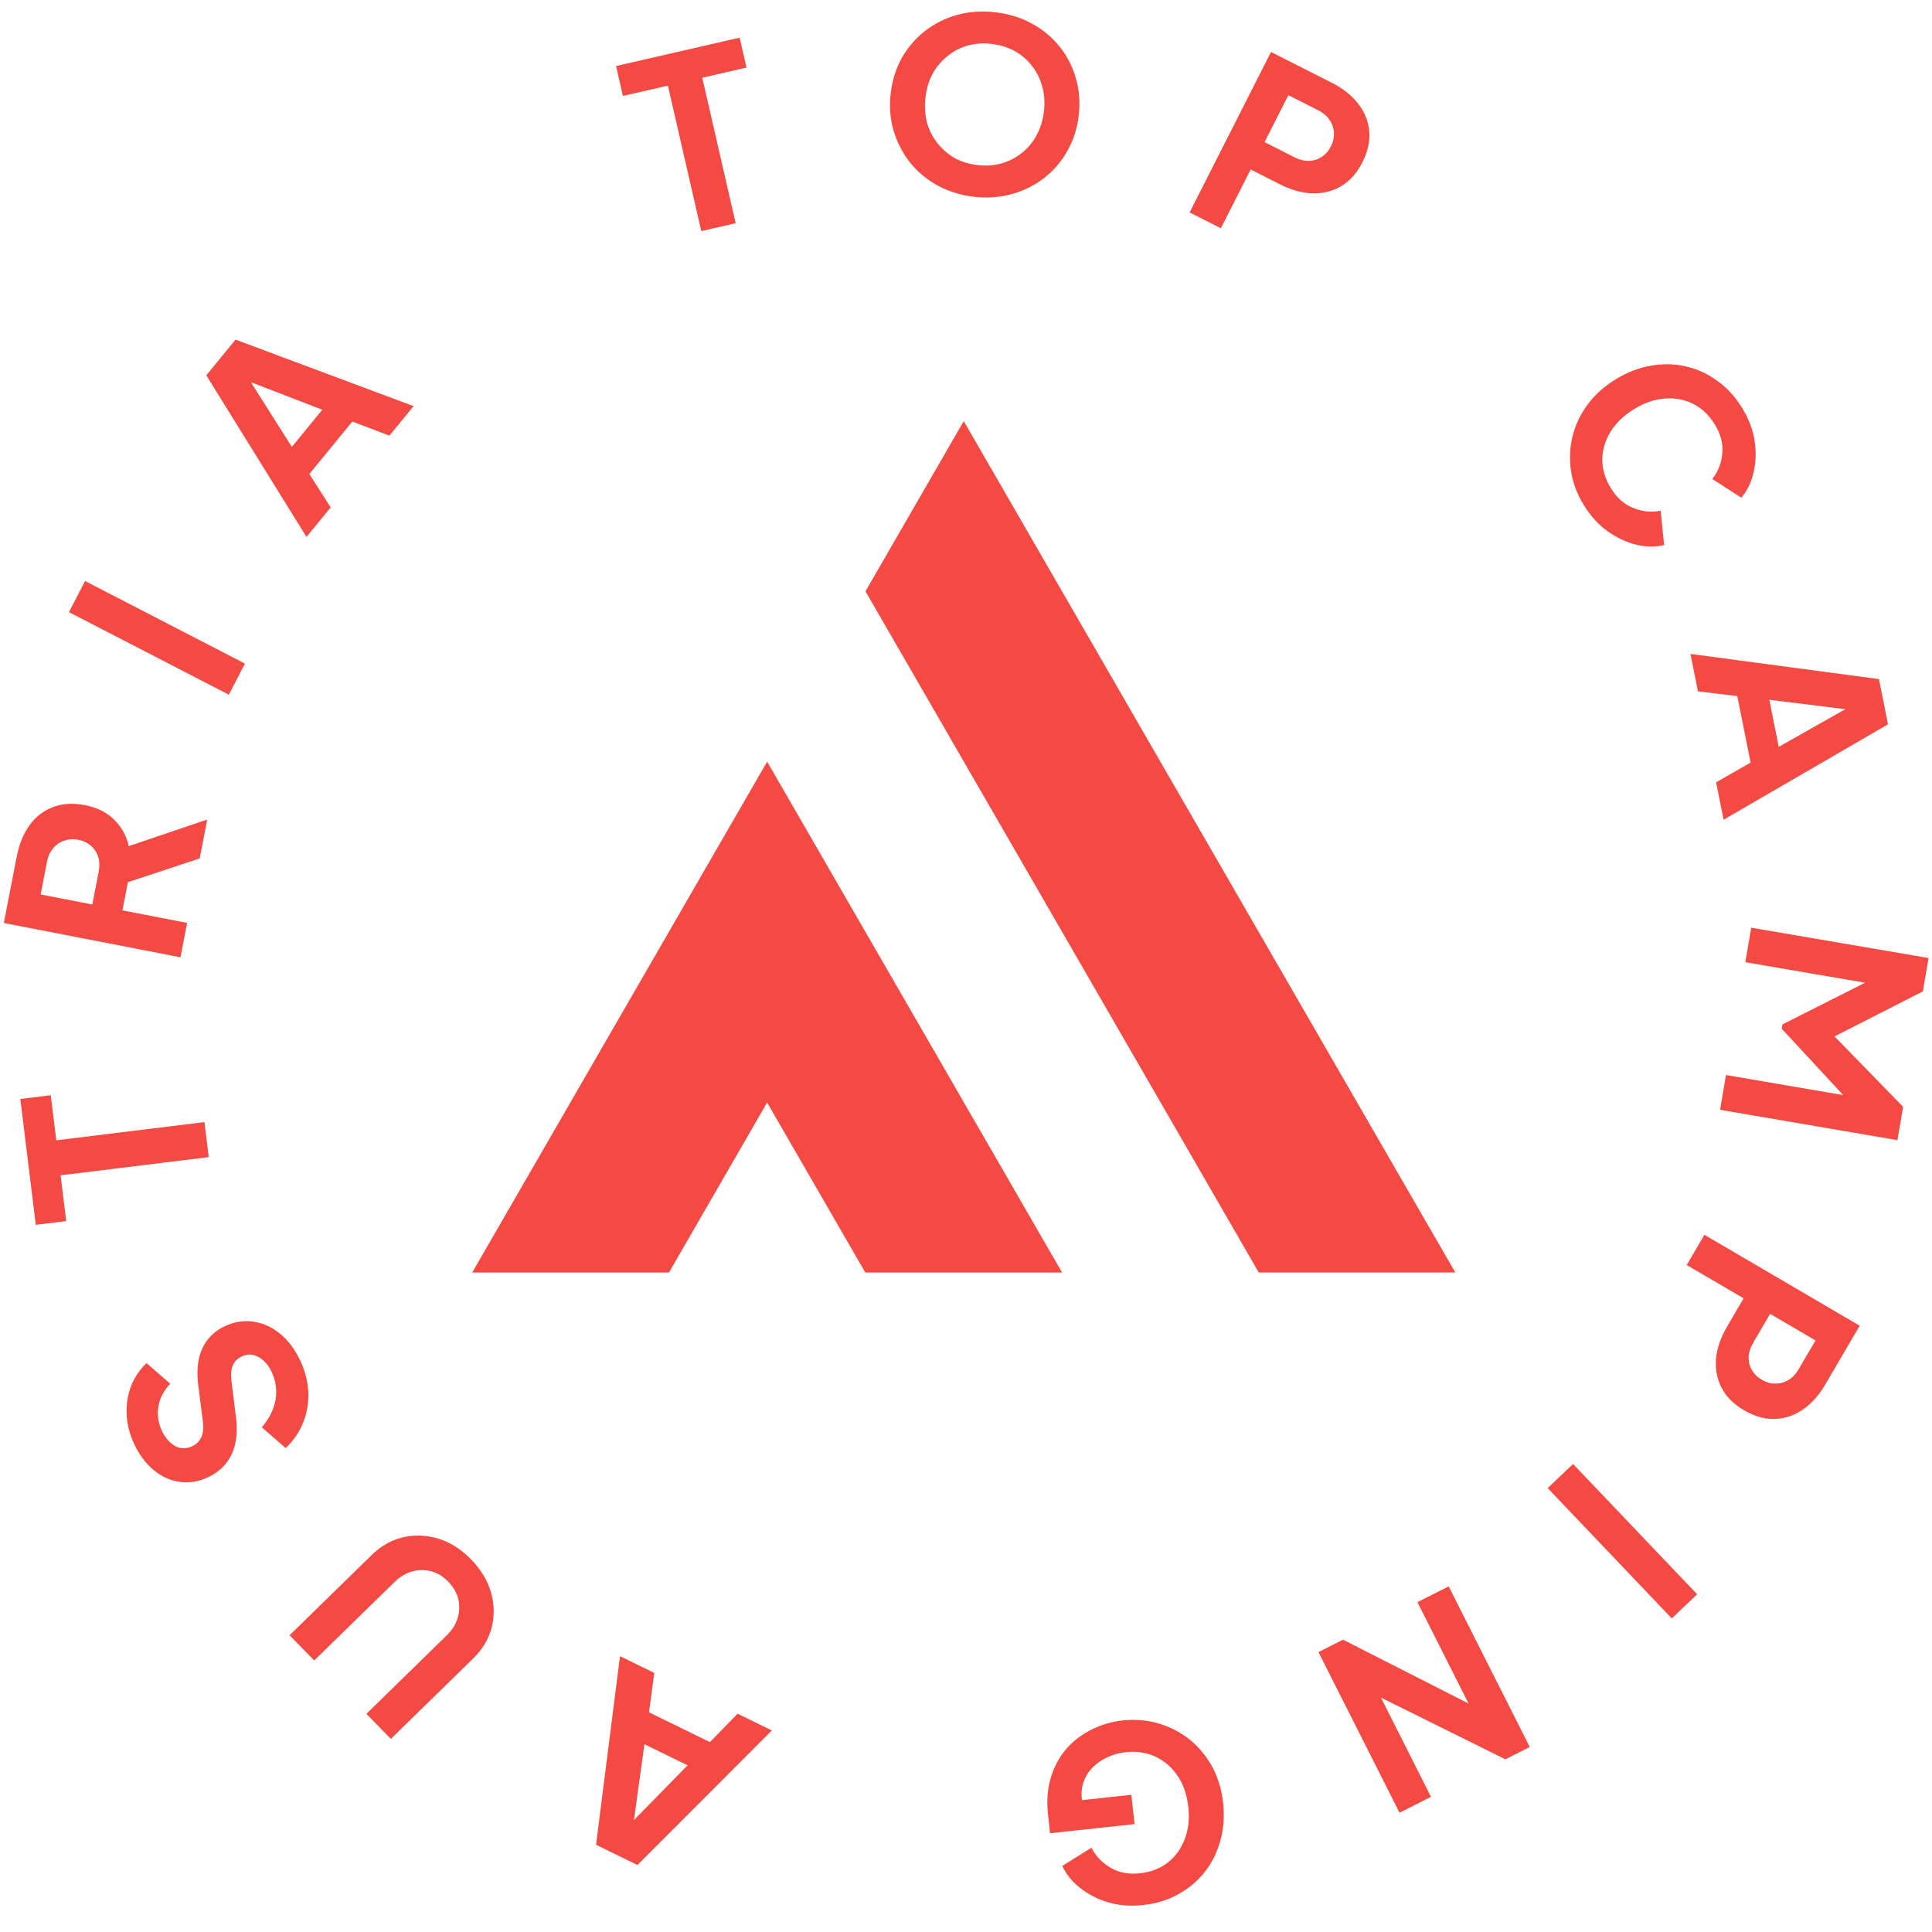
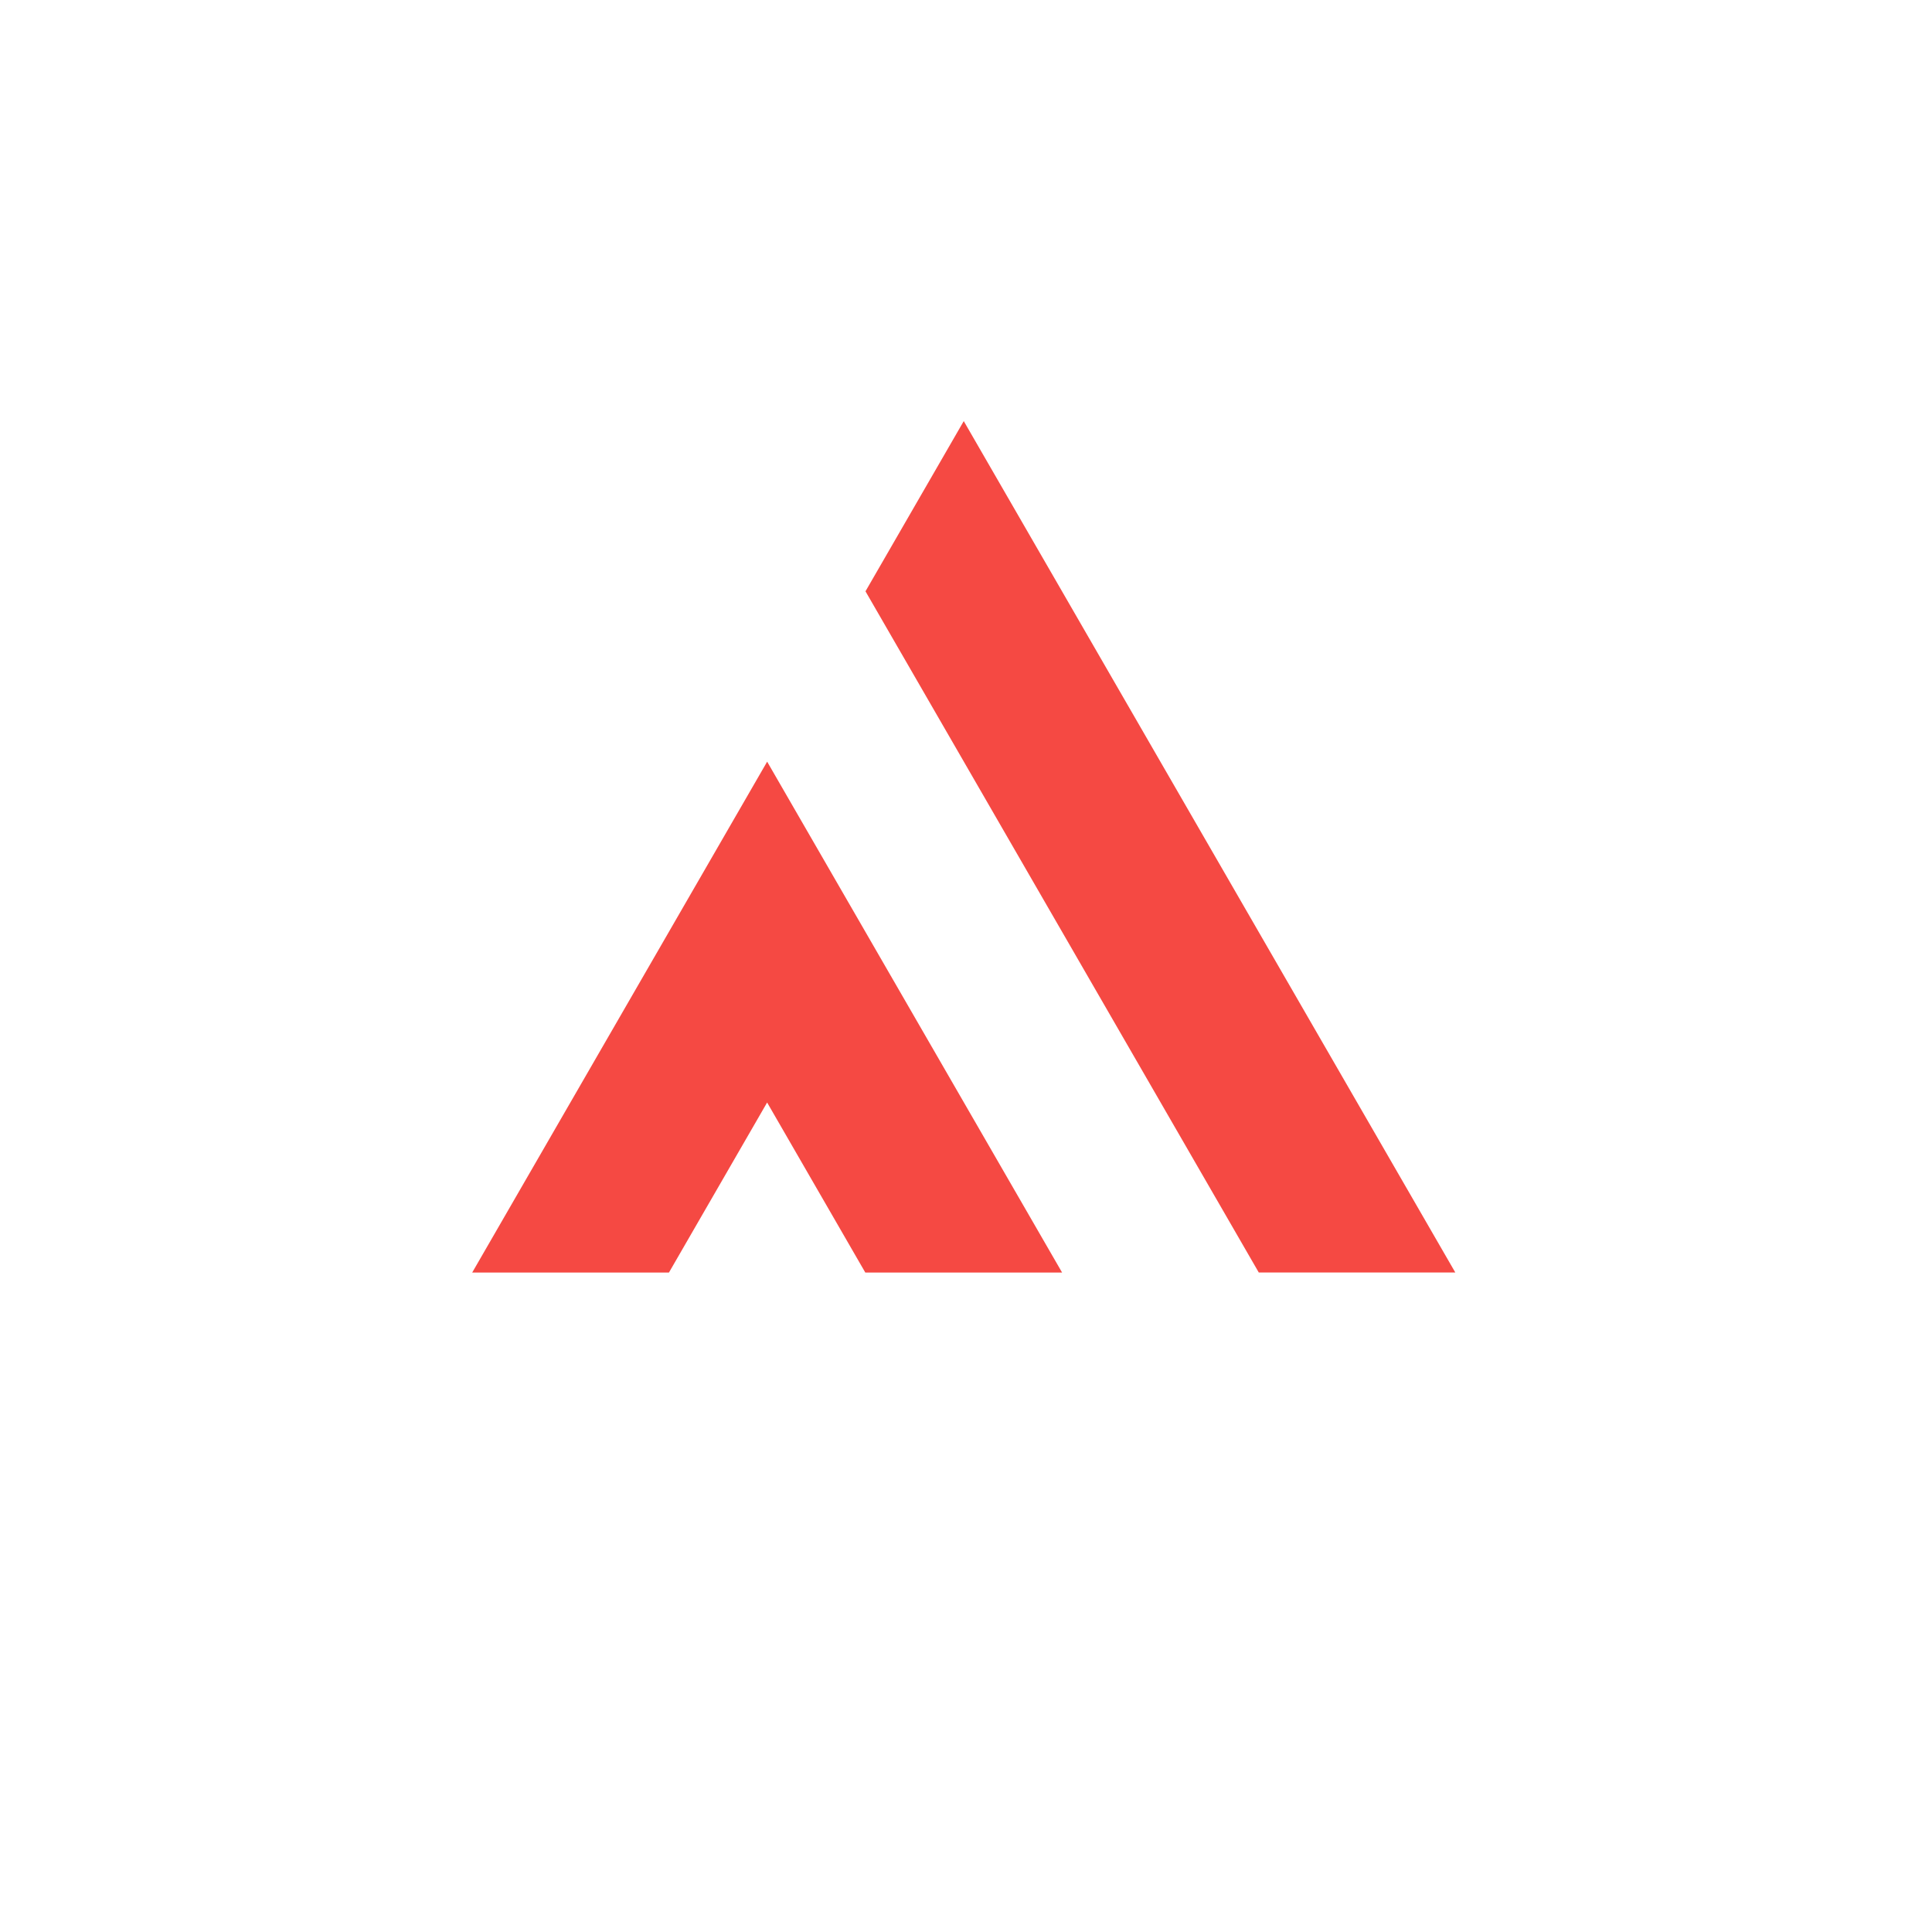
<svg xmlns="http://www.w3.org/2000/svg" width="80" height="80" viewBox="0 0 80 80" fill="none">
-   <path d="M43.979 52.693H35.83L31.765 45.652L27.7 52.693H19.553L31.766 31.539L43.979 52.693Z" fill="#F54943" />
+   <path d="M43.979 52.693H35.83L31.765 45.652L27.7 52.693H19.553L31.766 31.539L43.979 52.693" fill="#F54943" />
  <path d="M60.261 52.691H52.123L35.838 24.485L39.907 17.437L60.261 52.691Z" fill="#F54943" />
-   <path d="M29.039 9.569L27.656 3.546L25.794 3.973L25.51 2.735L30.627 1.56L30.911 2.798L29.079 3.219L30.462 9.242L29.039 9.569ZM40.346 8.149C39.796 8.087 39.293 7.933 38.838 7.688C38.389 7.443 38.008 7.129 37.696 6.745C37.384 6.354 37.155 5.916 37.008 5.43C36.861 4.944 36.818 4.429 36.879 3.886C36.94 3.343 37.093 2.85 37.337 2.408C37.587 1.966 37.907 1.593 38.297 1.288C38.687 0.983 39.128 0.76 39.62 0.621C40.118 0.482 40.646 0.444 41.202 0.507C41.759 0.569 42.262 0.723 42.71 0.967C43.166 1.213 43.55 1.528 43.862 1.912C44.175 2.295 44.401 2.73 44.541 3.215C44.688 3.701 44.731 4.216 44.67 4.759C44.609 5.303 44.454 5.795 44.203 6.236C43.959 6.679 43.638 7.055 43.241 7.366C42.851 7.671 42.407 7.893 41.909 8.032C41.417 8.171 40.896 8.21 40.346 8.149ZM40.493 6.837C40.844 6.876 41.172 6.853 41.477 6.766C41.789 6.674 42.071 6.527 42.321 6.327C42.572 6.127 42.773 5.882 42.927 5.59C43.088 5.293 43.188 4.962 43.229 4.598C43.27 4.233 43.245 3.892 43.153 3.573C43.068 3.255 42.925 2.97 42.725 2.72C42.526 2.463 42.284 2.258 41.999 2.105C41.721 1.953 41.407 1.858 41.055 1.818C40.704 1.779 40.373 1.802 40.061 1.888C39.757 1.975 39.478 2.121 39.227 2.328C38.977 2.528 38.772 2.773 38.611 3.064C38.458 3.355 38.361 3.683 38.32 4.048C38.279 4.412 38.301 4.756 38.385 5.081C38.477 5.4 38.623 5.685 38.823 5.935C39.023 6.186 39.262 6.39 39.539 6.549C39.824 6.702 40.142 6.798 40.493 6.837ZM49.26 8.795L52.631 2.151L55.146 3.427C55.603 3.659 55.964 3.943 56.227 4.279C56.497 4.617 56.653 4.995 56.695 5.413C56.737 5.831 56.642 6.268 56.41 6.726C56.184 7.172 55.889 7.501 55.527 7.714C55.169 7.92 54.771 8.018 54.336 8.006C53.904 7.989 53.462 7.866 53.01 7.636L51.788 7.017L50.553 9.451L49.26 8.795ZM52.363 5.884L53.594 6.508C53.802 6.614 54 6.666 54.187 6.664C54.384 6.659 54.56 6.606 54.716 6.506C54.881 6.403 55.011 6.256 55.108 6.066C55.207 5.869 55.249 5.677 55.232 5.489C55.224 5.299 55.164 5.122 55.052 4.961C54.945 4.802 54.788 4.67 54.58 4.564L53.349 3.94L52.363 5.884ZM65.578 20.906C65.299 20.451 65.123 19.98 65.051 19.493C64.979 19.005 65.001 18.526 65.119 18.055C65.237 17.584 65.446 17.147 65.746 16.744C66.046 16.341 66.432 15.994 66.904 15.705C67.376 15.416 67.859 15.229 68.355 15.144C68.856 15.055 69.338 15.064 69.802 15.171C70.276 15.279 70.71 15.478 71.106 15.767C71.508 16.052 71.85 16.425 72.133 16.885C72.412 17.34 72.586 17.796 72.655 18.254C72.725 18.712 72.71 19.147 72.612 19.56C72.518 19.969 72.35 20.319 72.106 20.609L70.903 19.834C71.145 19.528 71.284 19.174 71.318 18.77C71.355 18.371 71.251 17.973 71.007 17.576C70.77 17.189 70.47 16.904 70.107 16.72C69.748 16.542 69.355 16.47 68.93 16.503C68.511 16.534 68.088 16.68 67.662 16.941C67.236 17.203 66.911 17.515 66.689 17.878C66.466 18.242 66.352 18.624 66.348 19.026C66.347 19.433 66.466 19.829 66.703 20.216C66.947 20.614 67.255 20.886 67.627 21.034C68.002 21.186 68.381 21.224 68.763 21.146L68.909 22.57C68.539 22.656 68.148 22.649 67.736 22.55C67.329 22.448 66.937 22.262 66.561 21.992C66.184 21.723 65.856 21.361 65.578 20.906ZM69.999 27.078L77.804 28.12L78.178 29.993L71.37 33.943L71.06 32.393L72.488 31.578L71.938 28.822L70.308 28.628L69.999 27.078ZM73.263 28.976L73.653 30.927L76.97 29.051L77.048 29.444L73.263 28.976ZM72.515 38.414L79.858 39.67L79.622 41.05L75.465 43.17L75.576 42.519L78.804 45.831L78.568 47.211L71.225 45.954L71.471 44.515L77.207 45.497L76.972 46.045L73.777 42.597L73.808 42.419L77.95 40.328L78.007 40.825L72.27 39.843L72.515 38.414ZM70.577 51.131L77.006 54.895L75.581 57.328C75.322 57.771 75.017 58.114 74.666 58.357C74.312 58.605 73.925 58.738 73.506 58.755C73.087 58.773 72.655 58.651 72.212 58.392C71.781 58.139 71.47 57.826 71.279 57.452C71.095 57.081 71.021 56.679 71.059 56.245C71.102 55.815 71.252 55.381 71.508 54.944L72.2 53.761L69.844 52.382L70.577 51.131ZM73.296 54.403L72.599 55.594C72.481 55.795 72.418 55.99 72.408 56.178C72.401 56.374 72.443 56.553 72.534 56.715C72.627 56.885 72.766 57.024 72.95 57.132C73.14 57.243 73.329 57.296 73.518 57.291C73.709 57.294 73.888 57.245 74.056 57.142C74.221 57.046 74.362 56.897 74.48 56.695L75.177 55.505L73.296 54.403ZM65.137 60.62L70.275 66.015L69.225 67.015L64.087 61.62L65.137 60.62ZM59.987 65.689L63.344 72.339L62.335 72.849L56.3 69.857L56.763 69.466L59.255 74.403L57.952 75.061L54.595 68.41L55.613 67.896L61.626 70.955L61.202 71.314L58.693 66.342L59.987 65.689ZM46.474 71.241C47.005 71.184 47.509 71.227 47.987 71.369C48.465 71.512 48.895 71.737 49.277 72.044C49.653 72.352 49.961 72.728 50.204 73.171C50.44 73.615 50.587 74.112 50.647 74.662C50.706 75.212 50.668 75.729 50.533 76.213C50.398 76.704 50.184 77.136 49.889 77.51C49.588 77.891 49.222 78.199 48.792 78.434C48.362 78.675 47.879 78.824 47.342 78.882C46.811 78.94 46.325 78.902 45.881 78.769C45.437 78.636 45.05 78.436 44.72 78.17C44.39 77.911 44.146 77.609 43.988 77.264L45.194 76.51C45.373 76.859 45.637 77.136 45.988 77.339C46.332 77.543 46.736 77.62 47.2 77.57C47.65 77.521 48.036 77.372 48.358 77.123C48.673 76.874 48.907 76.55 49.058 76.152C49.21 75.76 49.259 75.315 49.205 74.818C49.151 74.321 49.005 73.894 48.765 73.538C48.525 73.182 48.221 72.916 47.854 72.742C47.48 72.567 47.067 72.505 46.617 72.554C46.265 72.592 45.945 72.697 45.655 72.869C45.358 73.042 45.131 73.267 44.974 73.546C44.817 73.831 44.758 74.153 44.797 74.511L44.861 75.107L44.134 74.613L46.848 74.319L46.979 75.532L43.48 75.911L43.397 75.145C43.333 74.555 43.376 74.027 43.527 73.562C43.672 73.104 43.894 72.707 44.193 72.373C44.493 72.046 44.844 71.787 45.245 71.596C45.641 71.405 46.05 71.287 46.474 71.241ZM31.961 71.654L26.397 77.226L24.681 76.387L25.673 68.579L27.092 69.273L26.874 70.903L29.398 72.138L30.541 70.96L31.961 71.654ZM28.472 73.098L26.684 72.224L26.163 75.999L25.803 75.823L28.472 73.098ZM19.503 64.568C19.908 64.983 20.183 65.436 20.328 65.928C20.469 66.424 20.48 66.913 20.361 67.392C20.233 67.871 19.976 68.3 19.59 68.677L16.185 72.004L15.172 70.967L18.512 67.703C18.726 67.493 18.873 67.257 18.951 66.994C19.03 66.731 19.038 66.467 18.975 66.202C18.907 65.942 18.768 65.705 18.558 65.49C18.349 65.276 18.117 65.134 17.863 65.065C17.6 64.996 17.336 64.998 17.071 65.07C16.806 65.142 16.567 65.284 16.352 65.493L13.012 68.757L11.992 67.713L15.396 64.386C15.782 64.009 16.219 63.764 16.706 63.652C17.188 63.544 17.675 63.566 18.169 63.718C18.652 63.87 19.097 64.153 19.503 64.568ZM12.439 56.355C12.636 56.778 12.746 57.209 12.767 57.648C12.783 58.09 12.71 58.51 12.551 58.908C12.392 59.307 12.151 59.658 11.83 59.963L10.841 59.101C11.143 58.754 11.332 58.378 11.408 57.975C11.478 57.574 11.425 57.186 11.25 56.812C11.154 56.606 11.039 56.447 10.905 56.333C10.768 56.213 10.625 56.136 10.477 56.103C10.322 56.072 10.167 56.093 10.01 56.167C9.835 56.248 9.712 56.372 9.642 56.537C9.57 56.696 9.549 56.905 9.581 57.162L9.77 58.675C9.847 59.279 9.789 59.792 9.596 60.213C9.397 60.638 9.071 60.956 8.618 61.168C8.225 61.351 7.836 61.416 7.45 61.361C7.057 61.309 6.699 61.149 6.375 60.881C6.042 60.61 5.77 60.248 5.558 59.795C5.369 59.39 5.264 58.986 5.245 58.583C5.223 58.174 5.281 57.786 5.419 57.42C5.556 57.054 5.772 56.729 6.066 56.444L7.05 57.297C6.783 57.577 6.62 57.889 6.56 58.233C6.501 58.577 6.55 58.919 6.708 59.257C6.799 59.45 6.914 59.61 7.054 59.736C7.185 59.858 7.33 59.934 7.491 59.962C7.648 59.984 7.802 59.959 7.953 59.889C8.128 59.807 8.257 59.68 8.339 59.51C8.412 59.336 8.433 59.12 8.401 58.862L8.215 57.404C8.13 56.781 8.182 56.264 8.372 55.851C8.559 55.432 8.876 55.118 9.322 54.909C9.715 54.726 10.11 54.666 10.508 54.73C10.903 54.788 11.269 54.956 11.604 55.233C11.94 55.51 12.218 55.884 12.439 56.355ZM8.643 47.913L2.509 48.667L2.742 50.563L1.482 50.718L0.841 45.507L2.101 45.352L2.331 47.218L8.465 46.464L8.643 47.913ZM7.473 39.639L0.159 38.219L0.695 35.461C0.793 34.957 0.968 34.529 1.219 34.177C1.471 33.825 1.791 33.575 2.18 33.426C2.57 33.271 3.017 33.243 3.521 33.34C4.019 33.437 4.421 33.638 4.729 33.942C5.036 34.246 5.237 34.611 5.331 35.037L8.58 33.936L8.268 35.546L4.697 36.727L5.418 35.899L5.069 37.696L7.749 38.216L7.473 39.639ZM3.823 37.453L4.086 36.099C4.129 35.876 4.124 35.675 4.071 35.495C4.012 35.307 3.913 35.152 3.774 35.03C3.629 34.9 3.452 34.814 3.243 34.774C3.027 34.732 2.831 34.745 2.655 34.812C2.473 34.872 2.32 34.978 2.196 35.131C2.072 35.276 1.989 35.461 1.946 35.683L1.683 37.038L3.823 37.453ZM9.476 28.765L2.857 25.347L3.522 24.059L10.142 27.477L9.476 28.765ZM12.692 22.233L8.543 15.541L9.753 14.063L17.126 16.817L16.125 18.04L14.589 17.454L12.809 19.628L13.693 21.011L12.692 22.233ZM12.086 18.506L13.346 16.966L9.792 15.594L10.045 15.284L12.086 18.506Z" fill="#F54943" />
</svg>